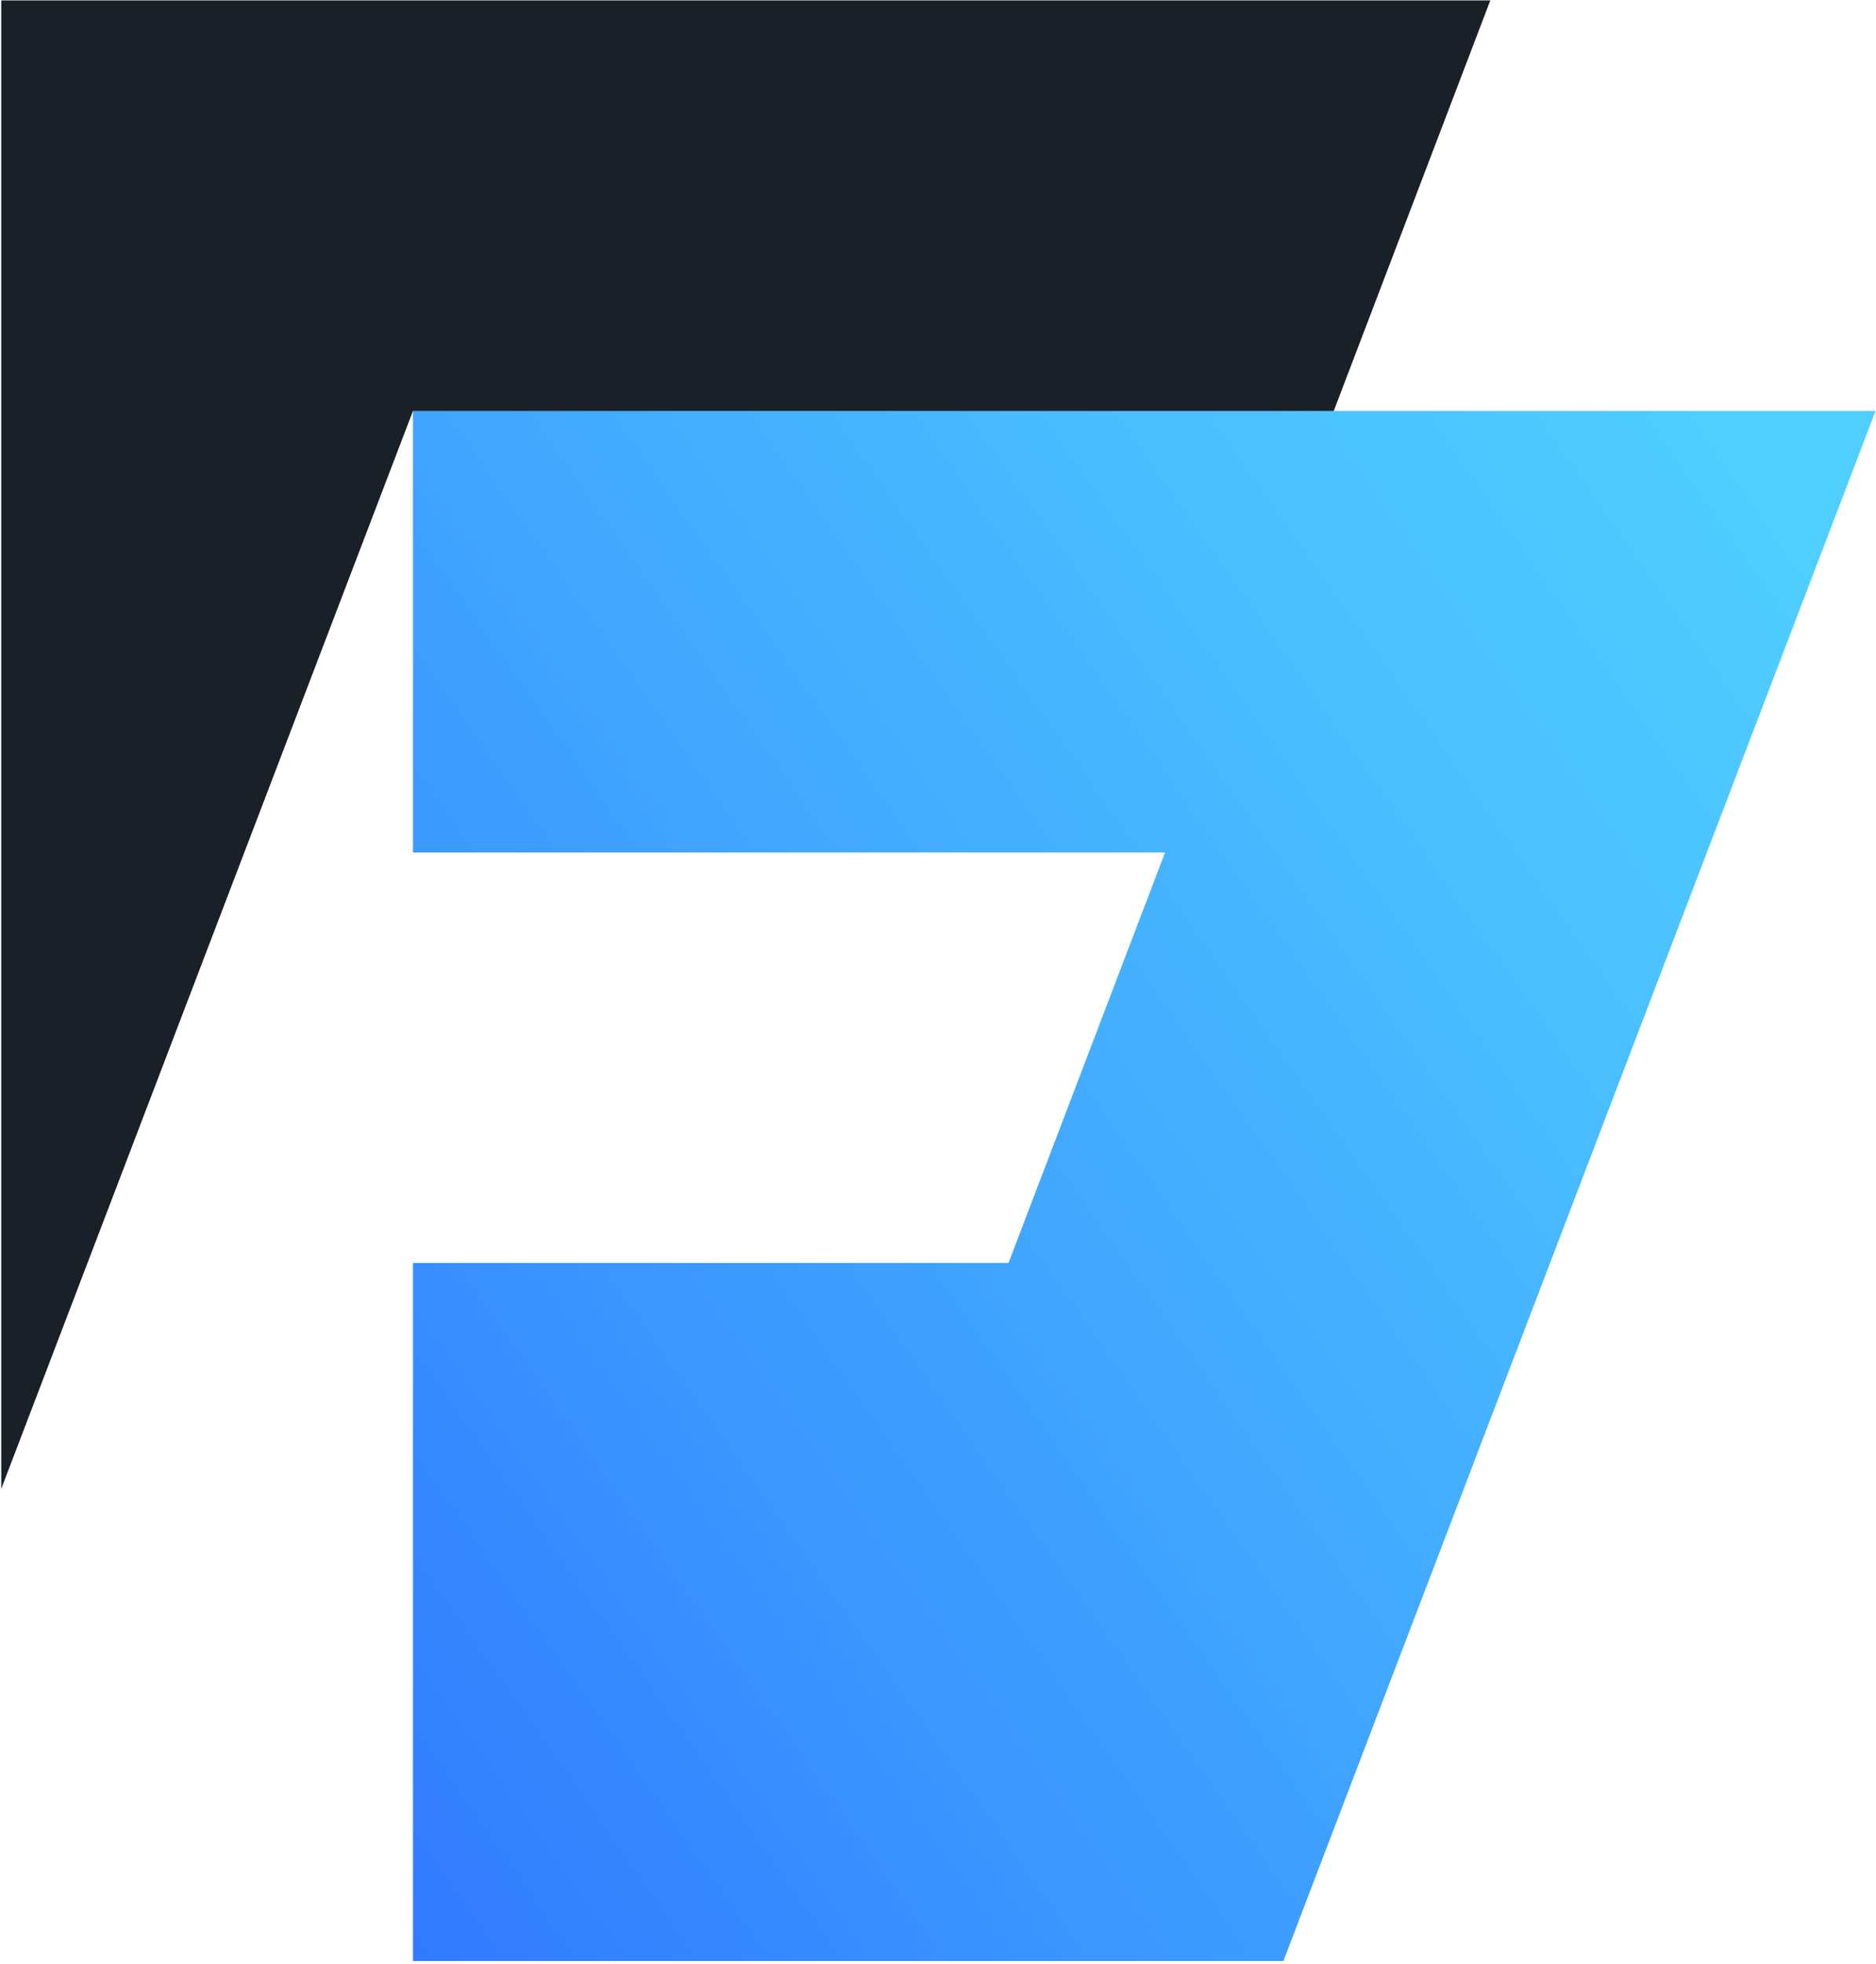
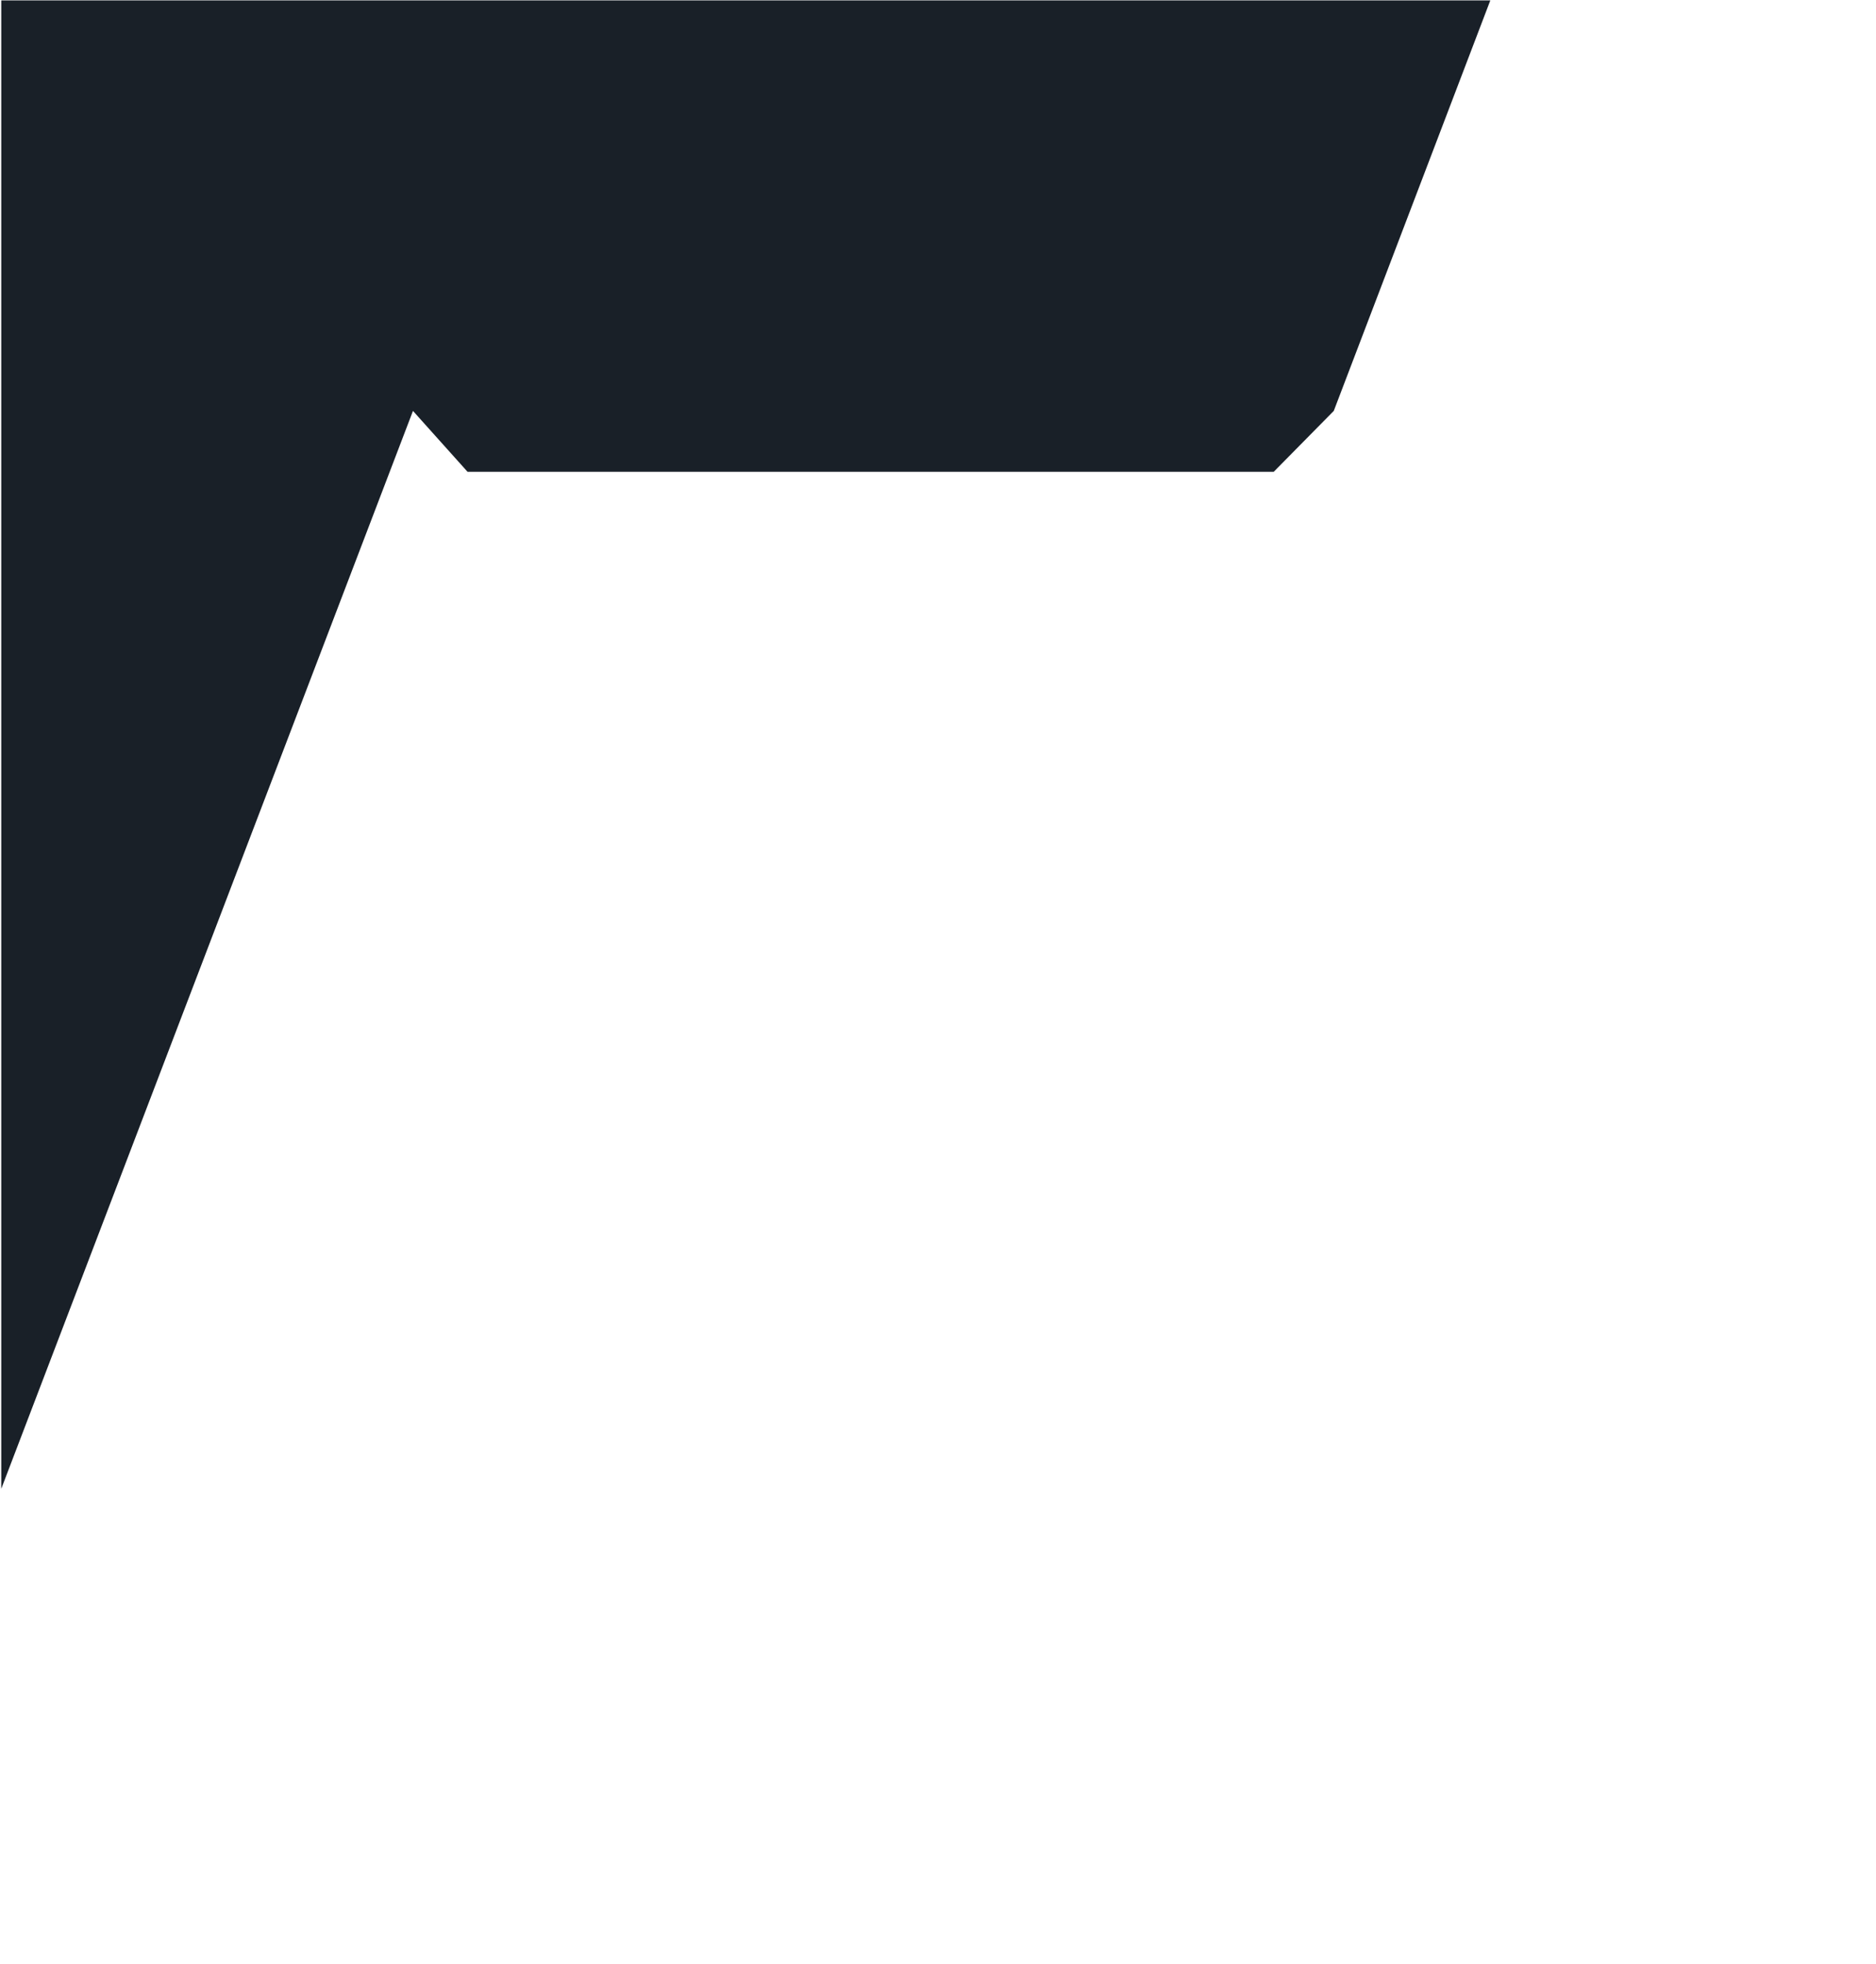
<svg xmlns="http://www.w3.org/2000/svg" width="447px" height="468px" viewBox="0 0 447 468" version="1.1">
  <title>Untitled 2</title>
  <desc>Created with Sketch.</desc>
  <defs>
    <linearGradient x1="-25.811%" y1="93.095%" x2="94.082%" y2="3.646%" id="linearGradient-1">
      <stop stop-color="#2D6EFF" offset="0%" />
      <stop stop-color="#3B96FF" offset="36.15%" />
      <stop stop-color="#4ABFFF" offset="78.27%" />
      <stop stop-color="#50CFFF" offset="100%" />
    </linearGradient>
  </defs>
  <g id="Page-1" stroke="none" stroke-width="1" fill="none" fill-rule="evenodd">
    <g id="mFAX_logomark" fill-rule="nonzero">
      <polygon id="Path" fill="#192028" points="98.4 97.9 111.4 112.4 303.5 112.4 317.8 97.9 355.1 0.1 0.3 0.1 0.3 354.7" />
-       <polygon id="Path" fill="url(#linearGradient-1)" points="305.8 467.2 98.4 467.2 98.4 300.9 240.3 300.9 277.6 203.1 98.4 203.1 98.4 97.9 446.9 97.9" />
    </g>
  </g>
</svg>